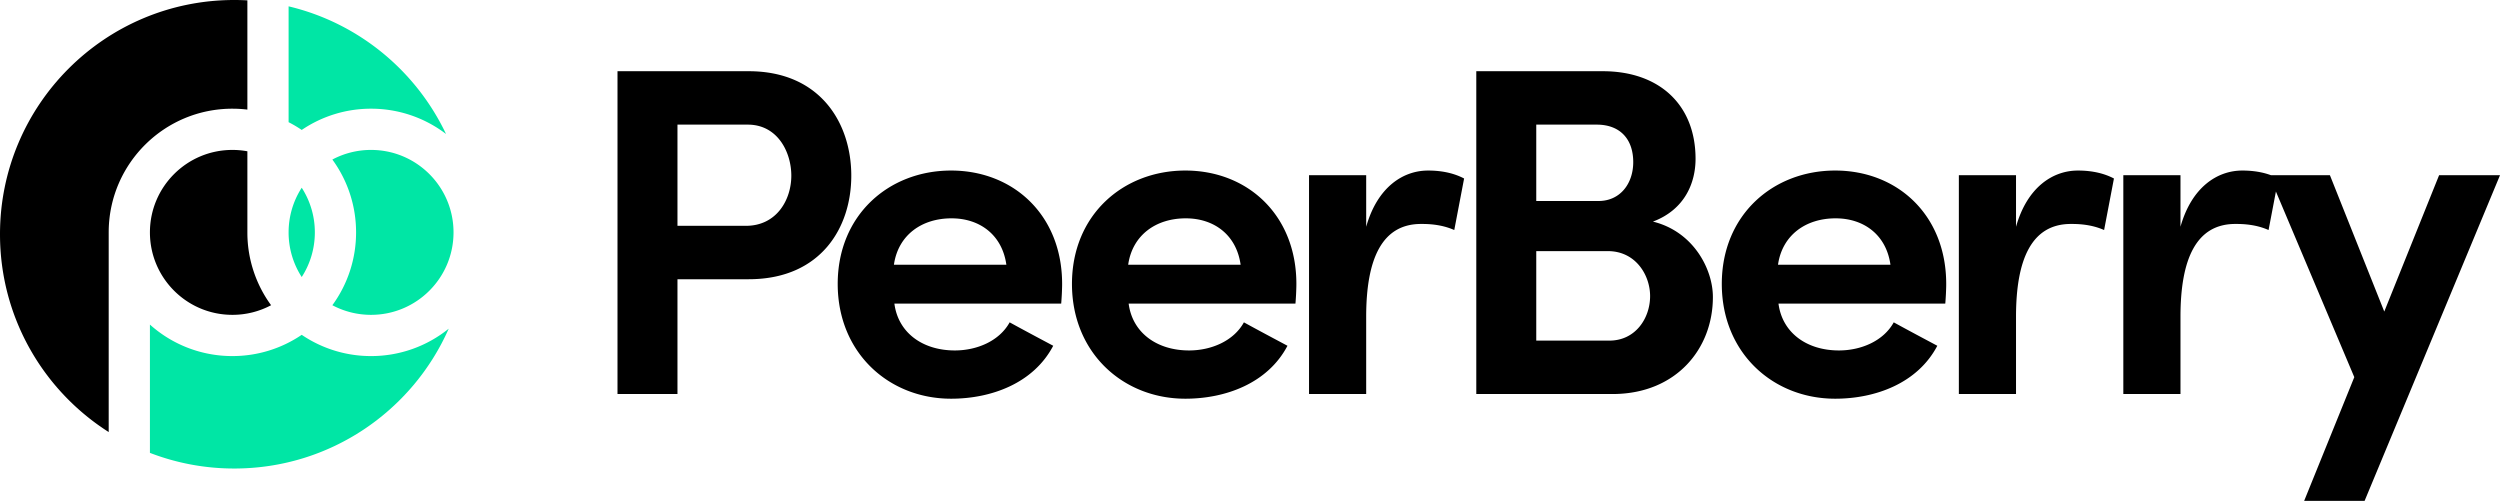
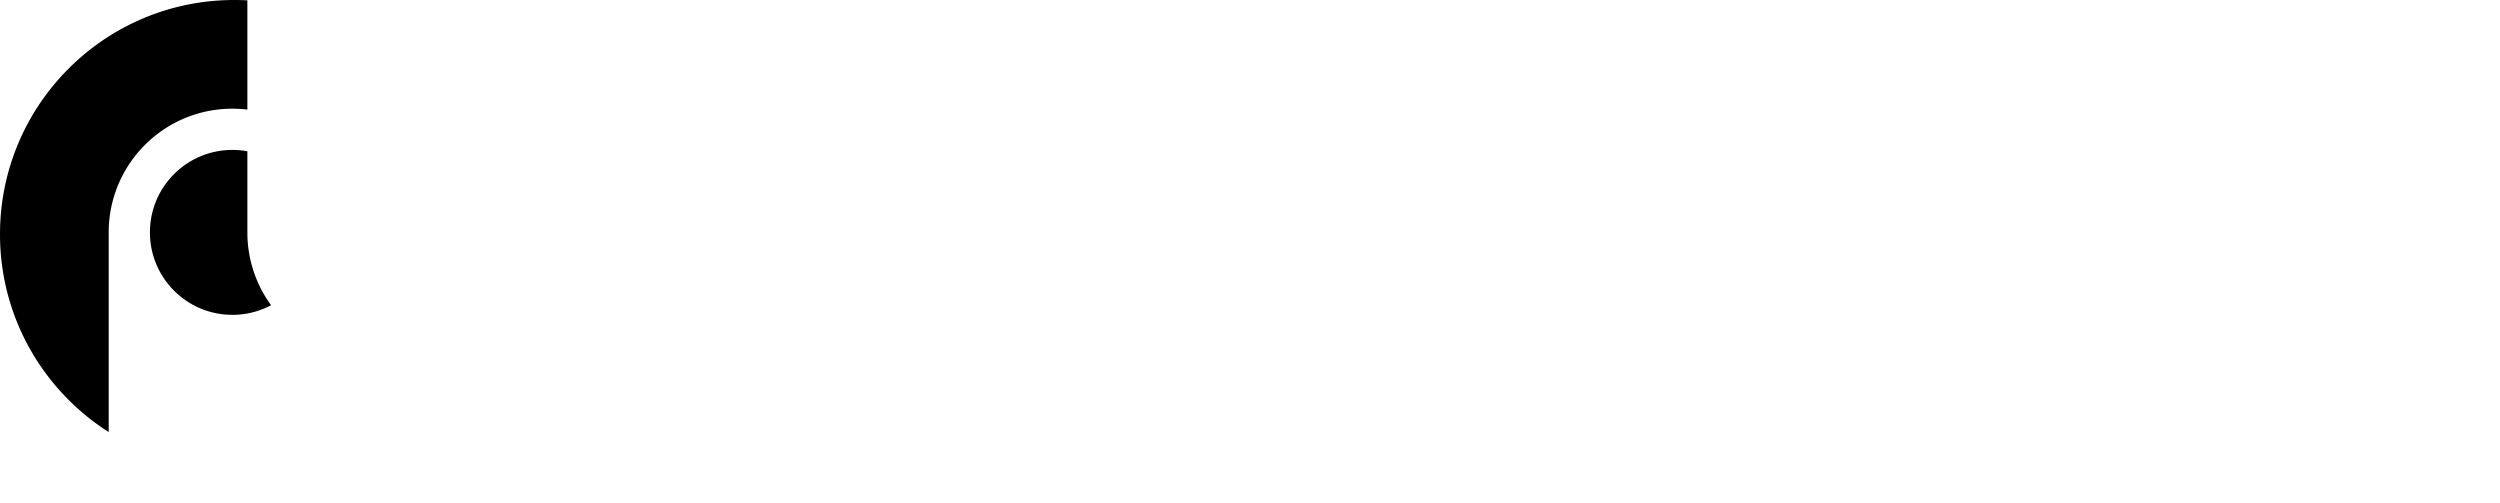
<svg xmlns="http://www.w3.org/2000/svg" viewBox="0 0 512 103">
  <g fill="none" fill-rule="evenodd">
-     <path d="M459.226 34.927c2.359 0 4.291.372 5.877.959h12.066l11.13 27.922 11.227-27.922H512l-27.73 66.687h-12.378L482.16 77.24l-16.054-38.016-1.505 7.887c-2.584-1.158-5.25-1.24-6.54-1.246h-.273c-7.964 0-11.226 7.1-11.226 18.998v15.832h-11.706v-44.81h11.706V46.44c2.303-8.156 7.58-11.514 12.665-11.514Zm-83.382 0c12.762 0 22.74 9.115 22.74 23.22l-.002.384a57.707 57.707 0 0 1-.159 3.289l-.03.357h-34.16c.768 5.949 5.758 9.595 12.379 9.595 4.51 0 9.115-1.919 11.226-5.757 2.783 1.535 6.045 3.262 8.924 4.798-4.03 7.676-12.666 10.842-20.918 10.842-12.762 0-23.22-9.403-23.22-23.508 0-14.105 10.458-23.22 23.22-23.22Zm-133.085 0c12.761 0 22.74 9.115 22.74 23.22l-.003.384a57.709 57.709 0 0 1-.158 3.289l-.03.357h-34.16c.768 5.949 5.758 9.595 12.378 9.595 4.51 0 9.116-1.919 11.227-5.757 2.782 1.535 6.045 3.262 8.923 4.798-4.03 7.676-12.666 10.842-20.917 10.842-12.762 0-23.22-9.403-23.22-23.508 0-14.105 10.458-23.22 23.22-23.22Zm-47.976 0c12.761 0 22.74 9.115 22.74 23.22l-.003.384a57.709 57.709 0 0 1-.158 3.289l-.03.357h-34.16c.768 5.949 5.758 9.595 12.378 9.595 4.51 0 9.116-1.919 11.227-5.757 2.782 1.535 6.045 3.262 8.923 4.798-4.03 7.676-12.666 10.842-20.917 10.842-12.762 0-23.22-9.403-23.22-23.508 0-14.105 10.458-23.22 23.22-23.22Zm230.764 0c3.167 0 5.565.671 7.389 1.63l-2.015 10.555c-2.584-1.158-5.25-1.24-6.54-1.246h-.273c-7.964 0-11.226 7.1-11.226 18.998v15.832h-11.707v-44.81h11.707v10.555c2.302-8.156 7.58-11.514 12.665-11.514Zm-97.295-20.342c11.61 0 18.998 6.908 18.998 17.943 0 4.797-2.11 10.363-8.731 12.857C346.77 47.4 350.8 55.076 350.8 60.834c0 10.639-7.524 19.68-20.15 19.859l-.384.003h-27.922V14.585h25.907Zm-174.92 0c14.68 0 21.013 10.65 21.013 21.397 0 10.64-6.207 20.996-20.576 21.202l-.438.003h-14.584v23.509h-12.282V14.585h26.866Zm139.13 20.342c3.166 0 5.565.671 7.388 1.63l-2.015 10.555c-2.584-1.158-5.25-1.24-6.54-1.246h-.273c-7.964 0-11.226 7.1-11.226 18.998v15.832H268.09v-44.81h11.706v10.555c2.303-8.156 7.58-11.514 12.666-11.514Zm36.845 16.503h-14.68v18.327h14.968c5.374 0 8.348-4.606 8.348-9.115 0-4.275-2.915-9.114-8.467-9.21l-.169-.002Zm46.633-6.716c-6.08 0-10.842 3.385-11.775 9.318l-.027.18h23.028c-.863-6.14-5.469-9.498-11.226-9.498Zm-133.085 0c-6.08 0-10.843 3.385-11.775 9.318l-.028.18h23.029c-.864-6.14-5.47-9.498-11.226-9.498Zm-47.976 0c-6.08 0-10.843 3.385-11.775 9.318l-.028.18h23.029c-.864-6.14-5.47-9.498-11.226-9.498Zm-41.74-19.19h-14.392v20.725h14.009c6.332 0 9.307-5.373 9.307-10.267 0-4.75-2.727-10.346-8.74-10.457l-.184-.002Zm173.865 0h-12.377v15.64h12.761c4.414 0 7.1-3.55 7.1-7.965 0-4.652-2.63-7.613-7.333-7.675h-.15Z" fill="#000" fill-rule="nonzero" />
    <path d="M47.976 0c.902 0 1.798.025 2.687.074v22.371a25.599 25.599 0 0 0-3.07-.184c-13.851 0-25.105 11.115-25.329 24.912l-.003.42v40.892C8.877 79.972 0 65.011 0 47.976 0 21.48 21.48 0 47.976 0Zm-.384 30.705c.944 0 1.87.077 2.771.226l.3.052v16.61l.001.282a25.21 25.21 0 0 0 4.854 14.633 16.813 16.813 0 0 1-7.926 1.972c-9.327 0-16.887-7.561-16.887-16.888 0-9.327 7.56-16.887 16.887-16.887Z" fill="#000" />
-     <path d="M30.704 66.473a25.237 25.237 0 0 0 16.888 6.45 25.21 25.21 0 0 0 14.2-4.351 25.214 25.214 0 0 0 14.202 4.352 25.225 25.225 0 0 0 15.903-5.613C84.46 84.178 67.593 95.952 47.976 95.952a47.865 47.865 0 0 1-17.272-3.203V66.473Zm45.29-35.768c9.327 0 16.888 7.56 16.888 16.887 0 9.327-7.561 16.888-16.888 16.888-2.865 0-5.562-.713-7.925-1.972a25.217 25.217 0 0 0 4.855-14.916 25.214 25.214 0 0 0-4.856-14.916 16.813 16.813 0 0 1 7.926-1.971Zm-14.2 7.744a16.809 16.809 0 0 1 2.686 9.143c0 3.37-.987 6.508-2.687 9.143a16.809 16.809 0 0 1-2.687-9.143c0-3.276.933-6.333 2.547-8.922l.14-.22ZM59.106 1.298c14.28 3.392 26.086 13.167 32.24 26.144a25.226 25.226 0 0 0-15.353-5.181 25.211 25.211 0 0 0-14.2 4.352c-.753-.51-1.533-.98-2.34-1.409l-.347-.18V1.297Z" fill="#00E6A5" />
  </g>
</svg>